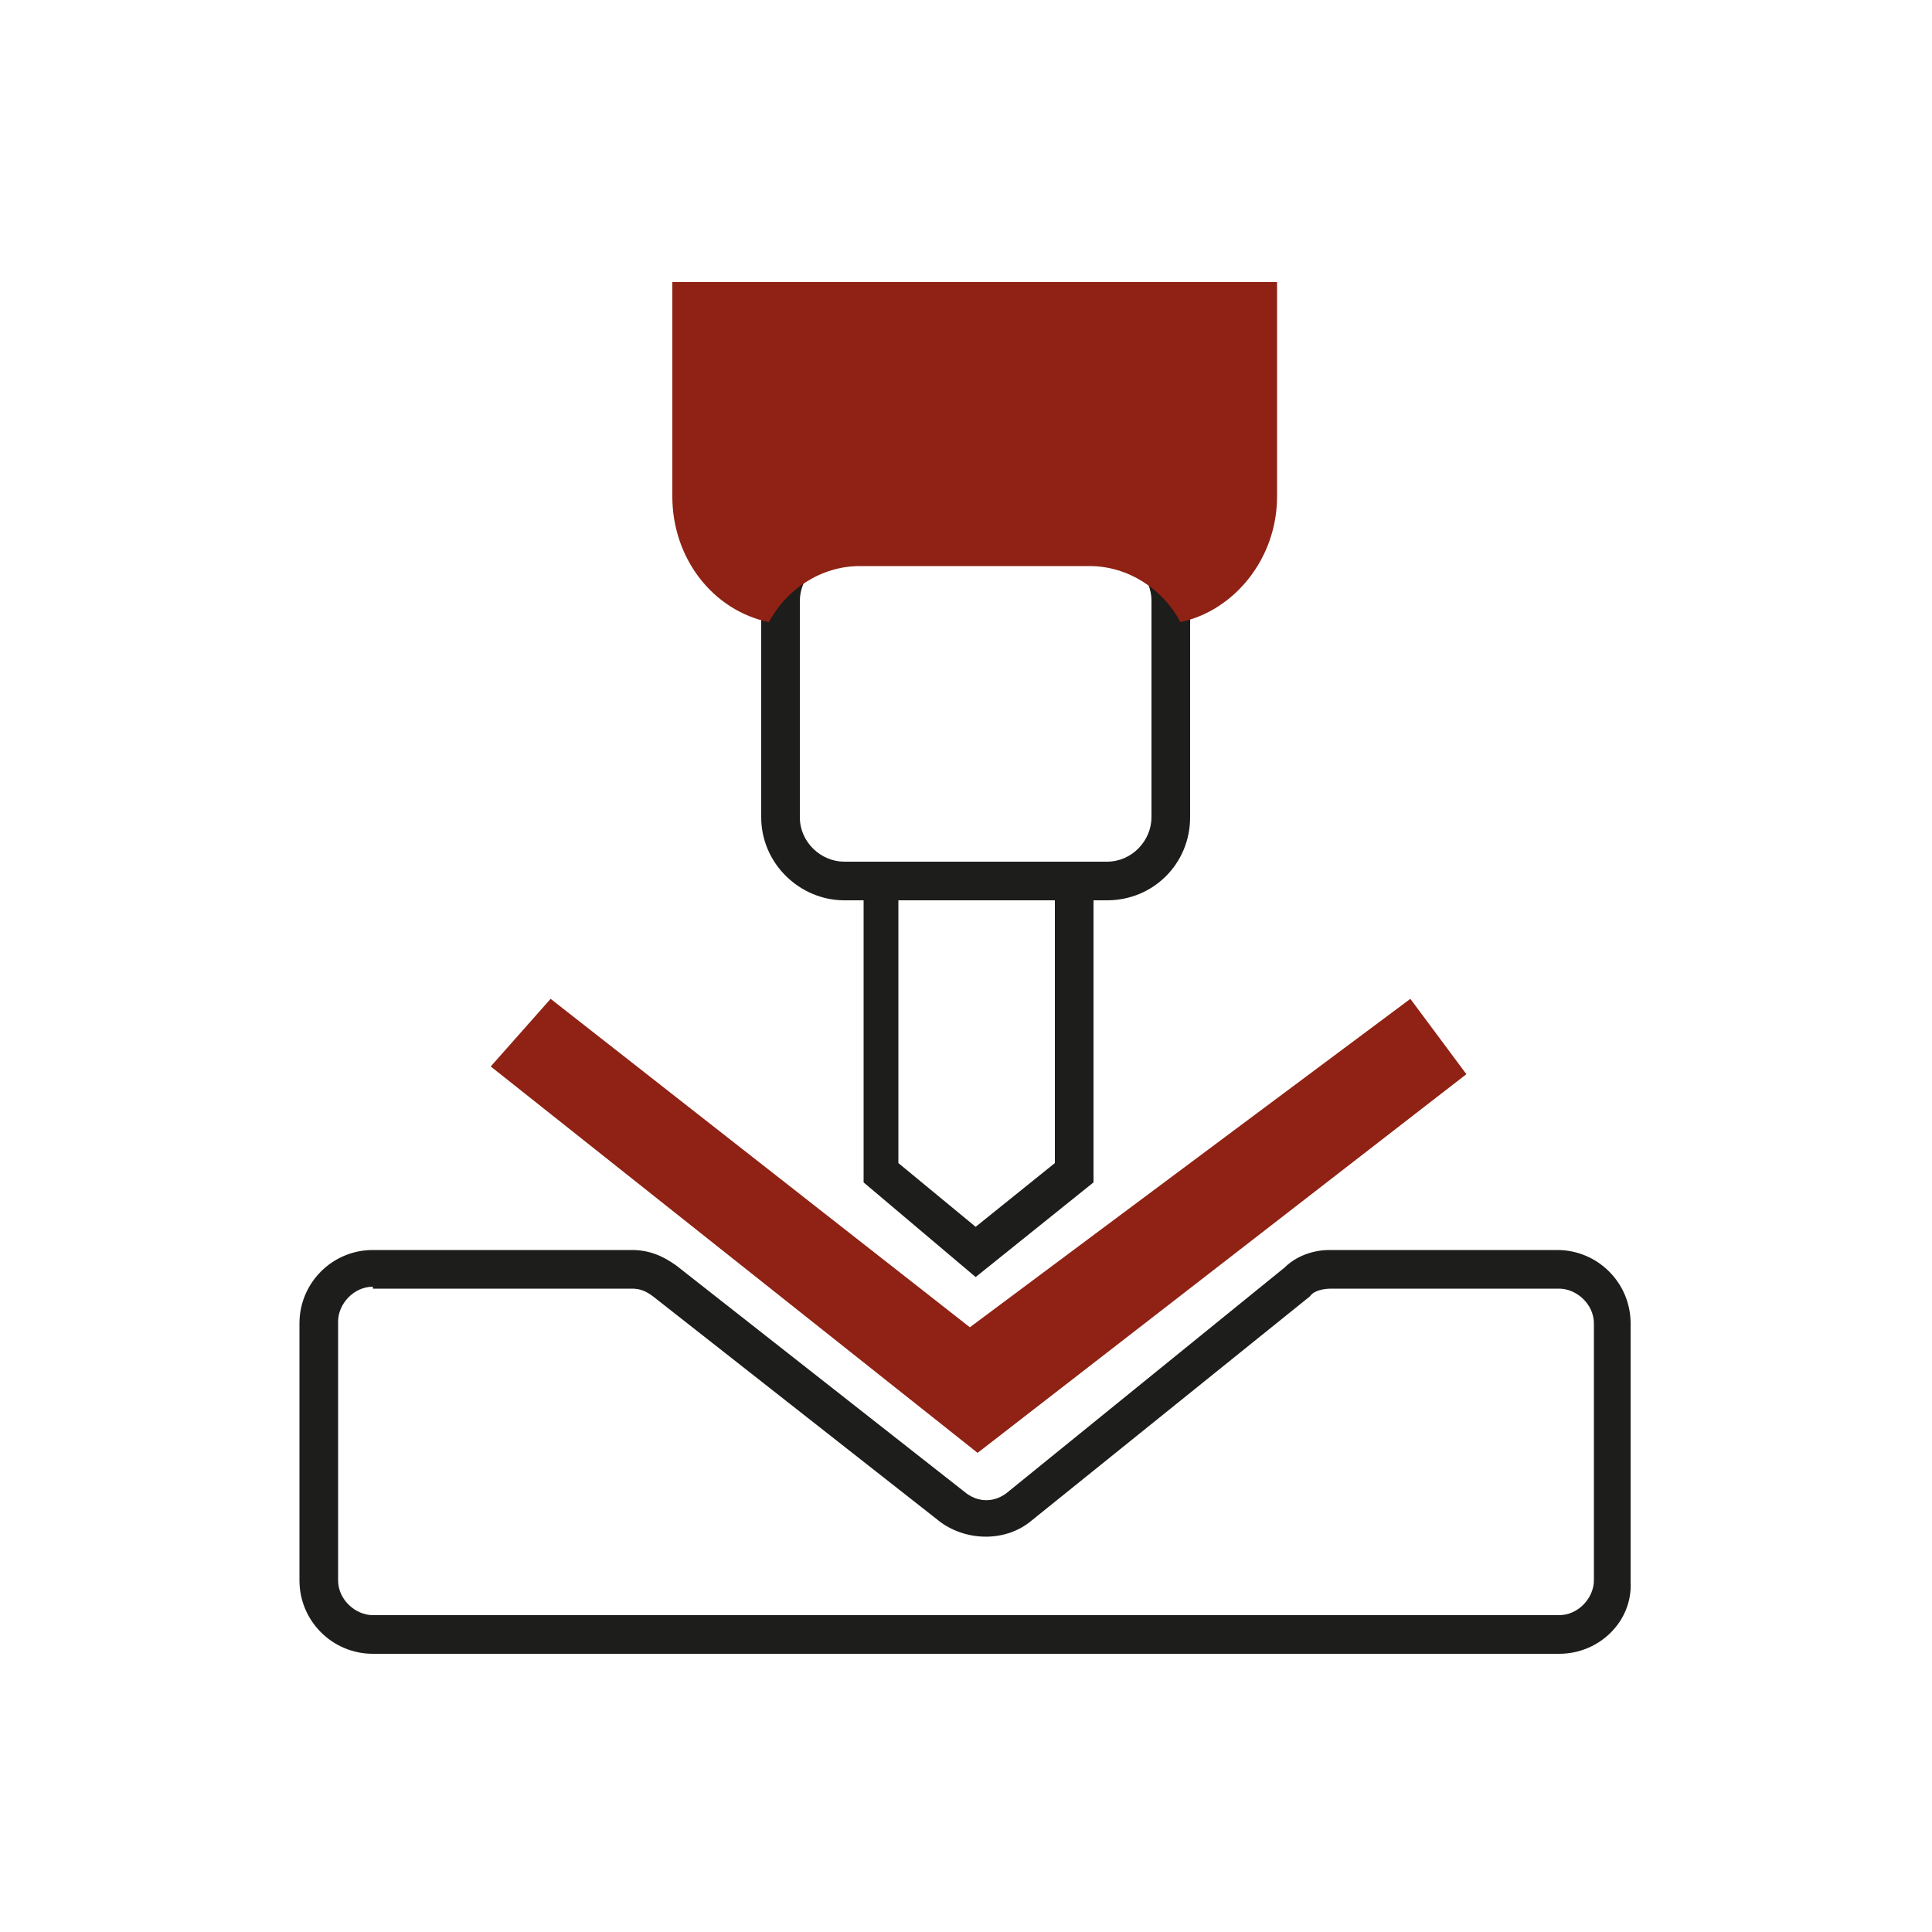
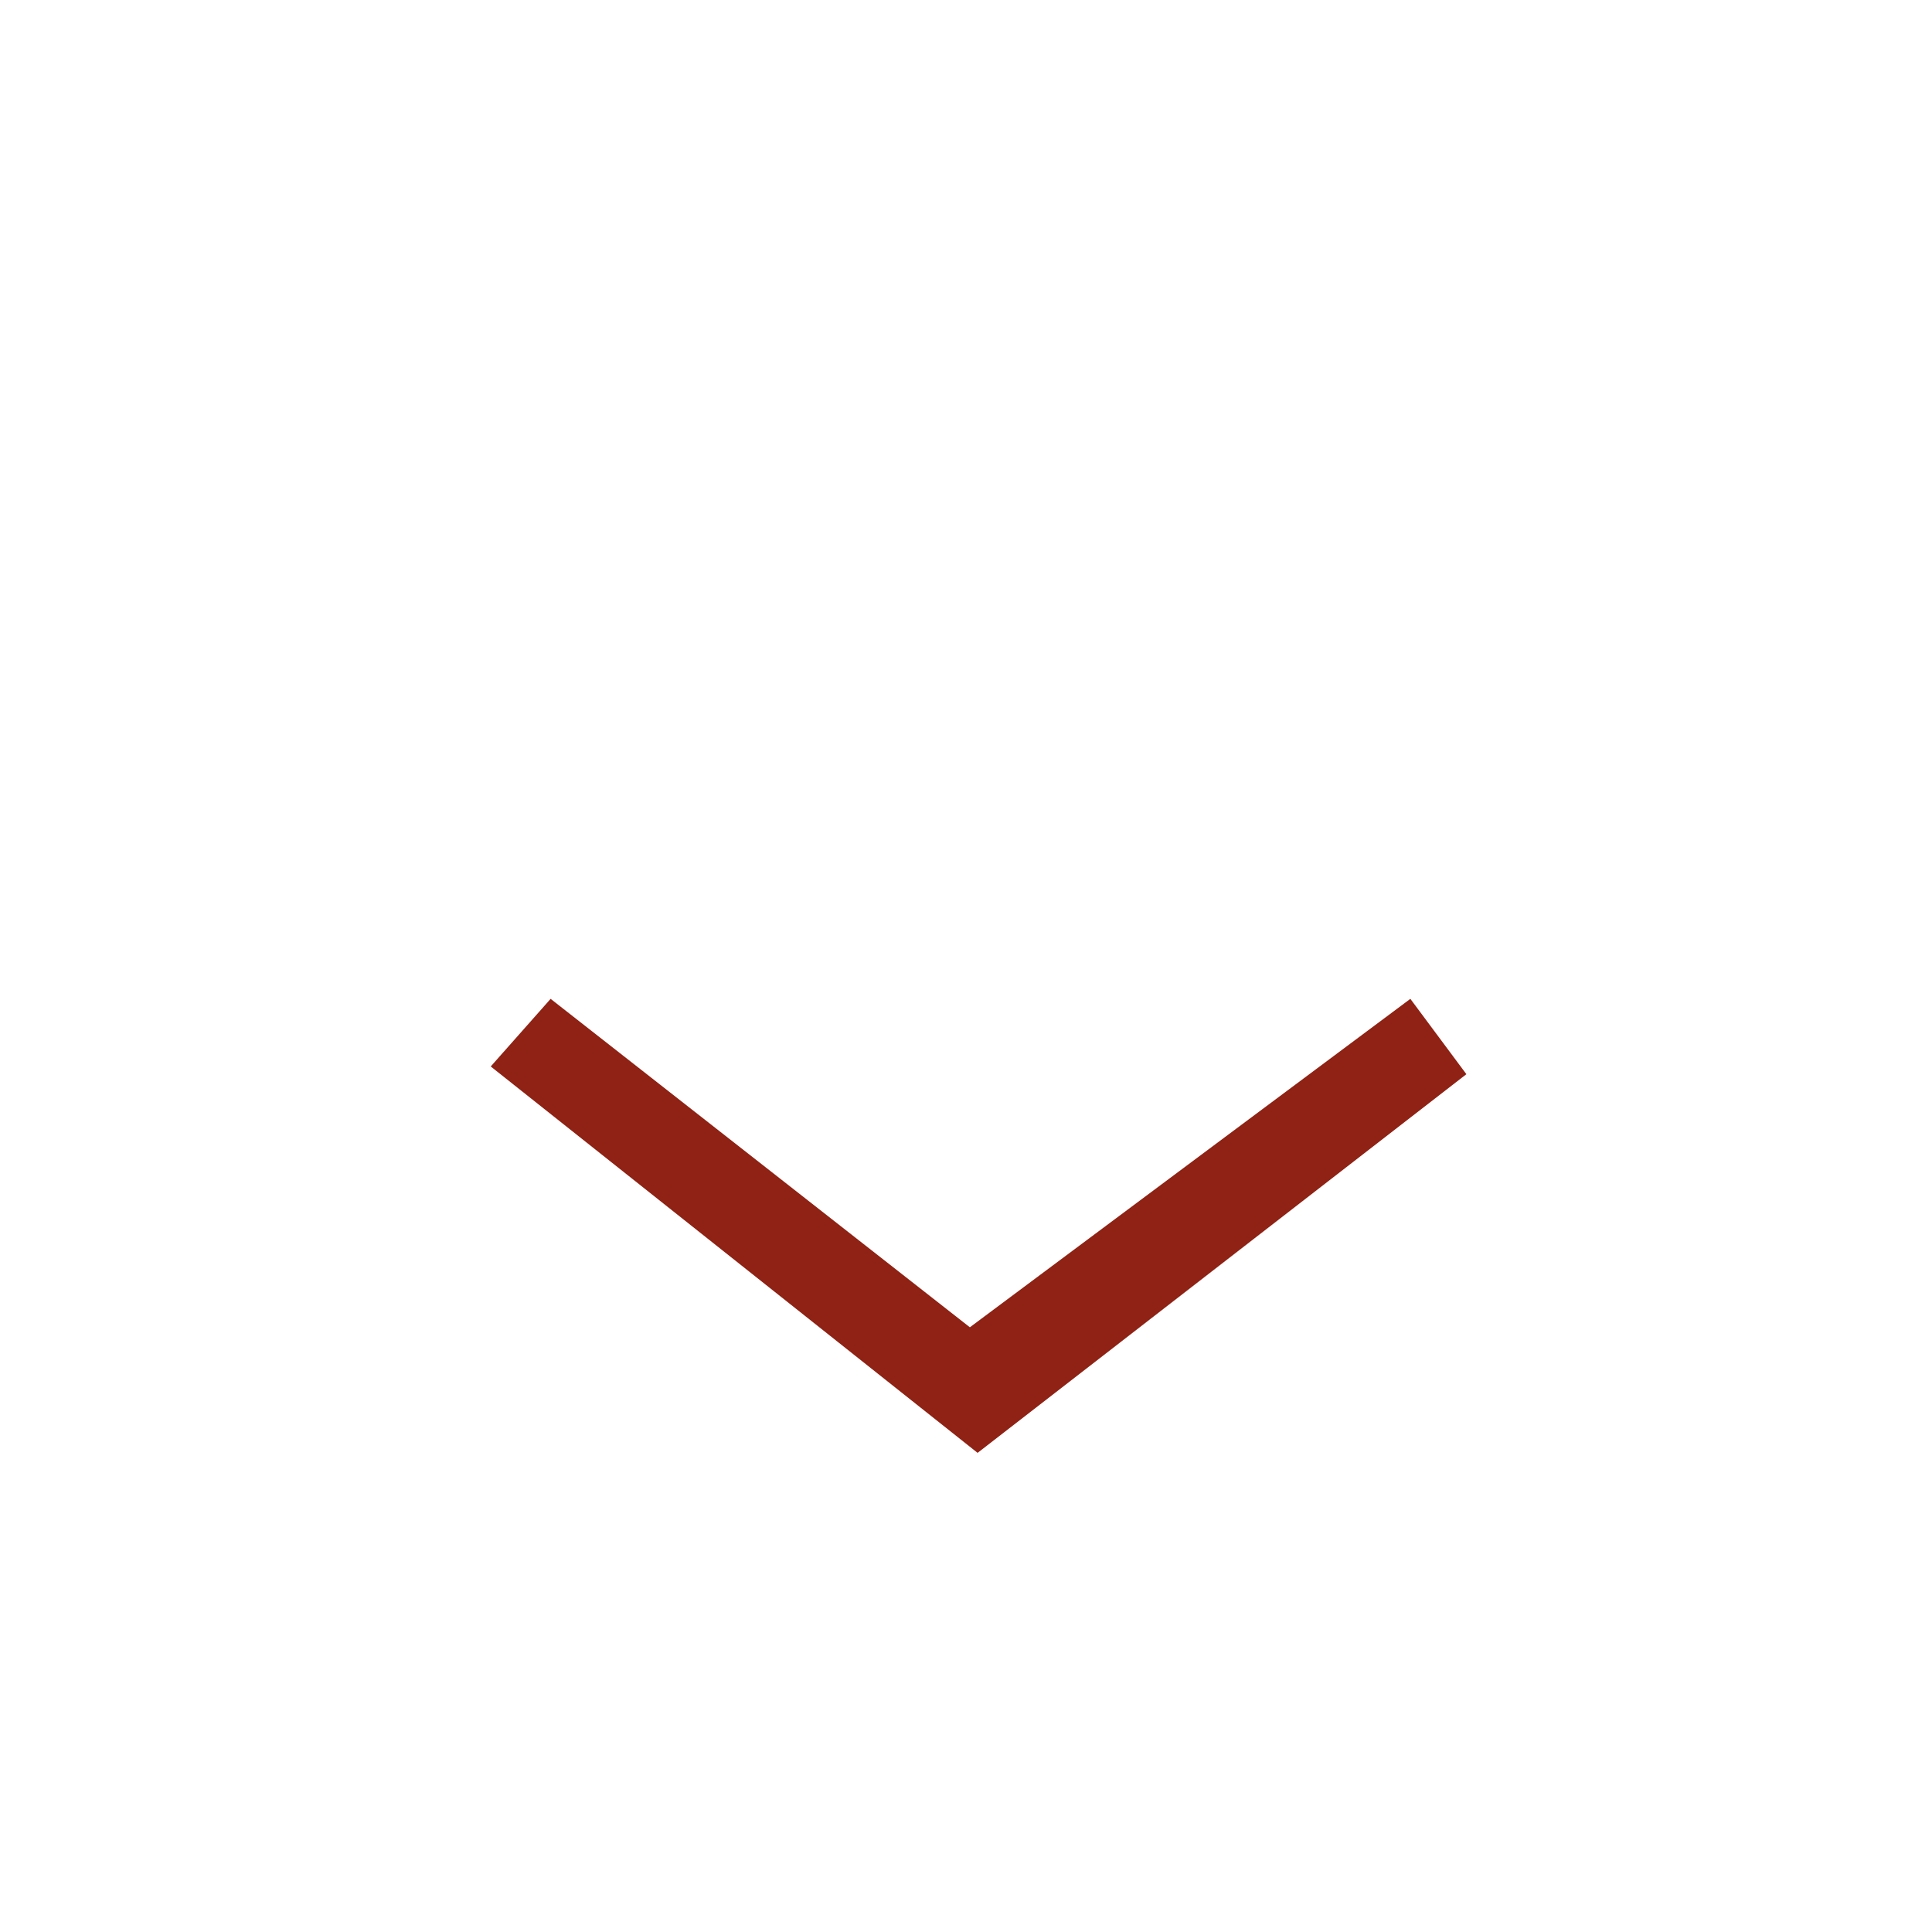
<svg xmlns="http://www.w3.org/2000/svg" version="1.1" id="Layer_1" x="0px" y="0px" viewBox="0 0 100 100" style="enable-background:new 0 0 100 100;" xml:space="preserve">
  <style type="text/css">
	.st0{fill:#1D1D1B;}
	.st1{fill:#8F2214;}
</style>
  <g>
-     <path class="st0" d="M57.3,46.6H43.7c-2.3,0-4.3-1.9-4.3-4.3V31.1c0-2.3,1.9-4.3,4.3-4.3h13.6c2.3,0,4.3,1.9,4.3,4.3v11.2   C61.6,44.7,59.7,46.6,57.3,46.6z M43.7,28.8c-1.3,0-2.3,1.1-2.3,2.3v11.2c0,1.3,1.1,2.3,2.3,2.3h13.6c1.3,0,2.3-1.1,2.3-2.3V31.1   c0-1.3-1.1-2.3-2.3-2.3H43.7z" />
-     <path class="st0" d="M80.7,85.6H19.3c-2.1,0-3.8-1.7-3.8-3.8V68.5c0-2.1,1.7-3.8,3.8-3.8h13.4c0.9,0,1.6,0.3,2.3,0.8l14.9,11.7   c0.7,0.6,1.6,0.6,2.3,0l14.3-11.6c0.6-0.6,1.5-0.9,2.3-0.9h11.8c2.1,0,3.8,1.7,3.8,3.8v13.4C84.5,83.9,82.8,85.6,80.7,85.6z    M19.3,66.6c-1,0-1.8,0.9-1.8,1.8v13.4c0,1,0.9,1.8,1.8,1.8h61.4c1,0,1.8-0.9,1.8-1.8V68.5c0-1-0.9-1.8-1.8-1.8H68.9   c-0.4,0-0.9,0.1-1.1,0.4L53.4,78.7c-1.3,1.1-3.3,1.1-4.7,0.1L33.8,67.1c-0.4-0.3-0.7-0.4-1.1-0.4H19.3z" />
    <polygon class="st1" points="25.4,55.2 28.5,51.7 50.2,68.7 73,51.7 75.9,55.6 50.6,75.2  " />
-     <path class="st0" d="M50.5,66.1l-5.8-4.9V44.7h11.9v16.5L50.5,66.1z M46.5,60.2l4,3.3l4.1-3.3V46.6h-8.1V60.2z" />
-     <path class="st1" d="M34.8,14.6v11.1c0,3.2,2.1,5.9,5,6.5c0.9-1.7,2.7-2.9,4.7-2.9h11.9c2,0,3.8,1.2,4.7,2.9c2.8-0.6,5-3.3,5-6.5   V14.6H34.8z" />
  </g>
</svg>